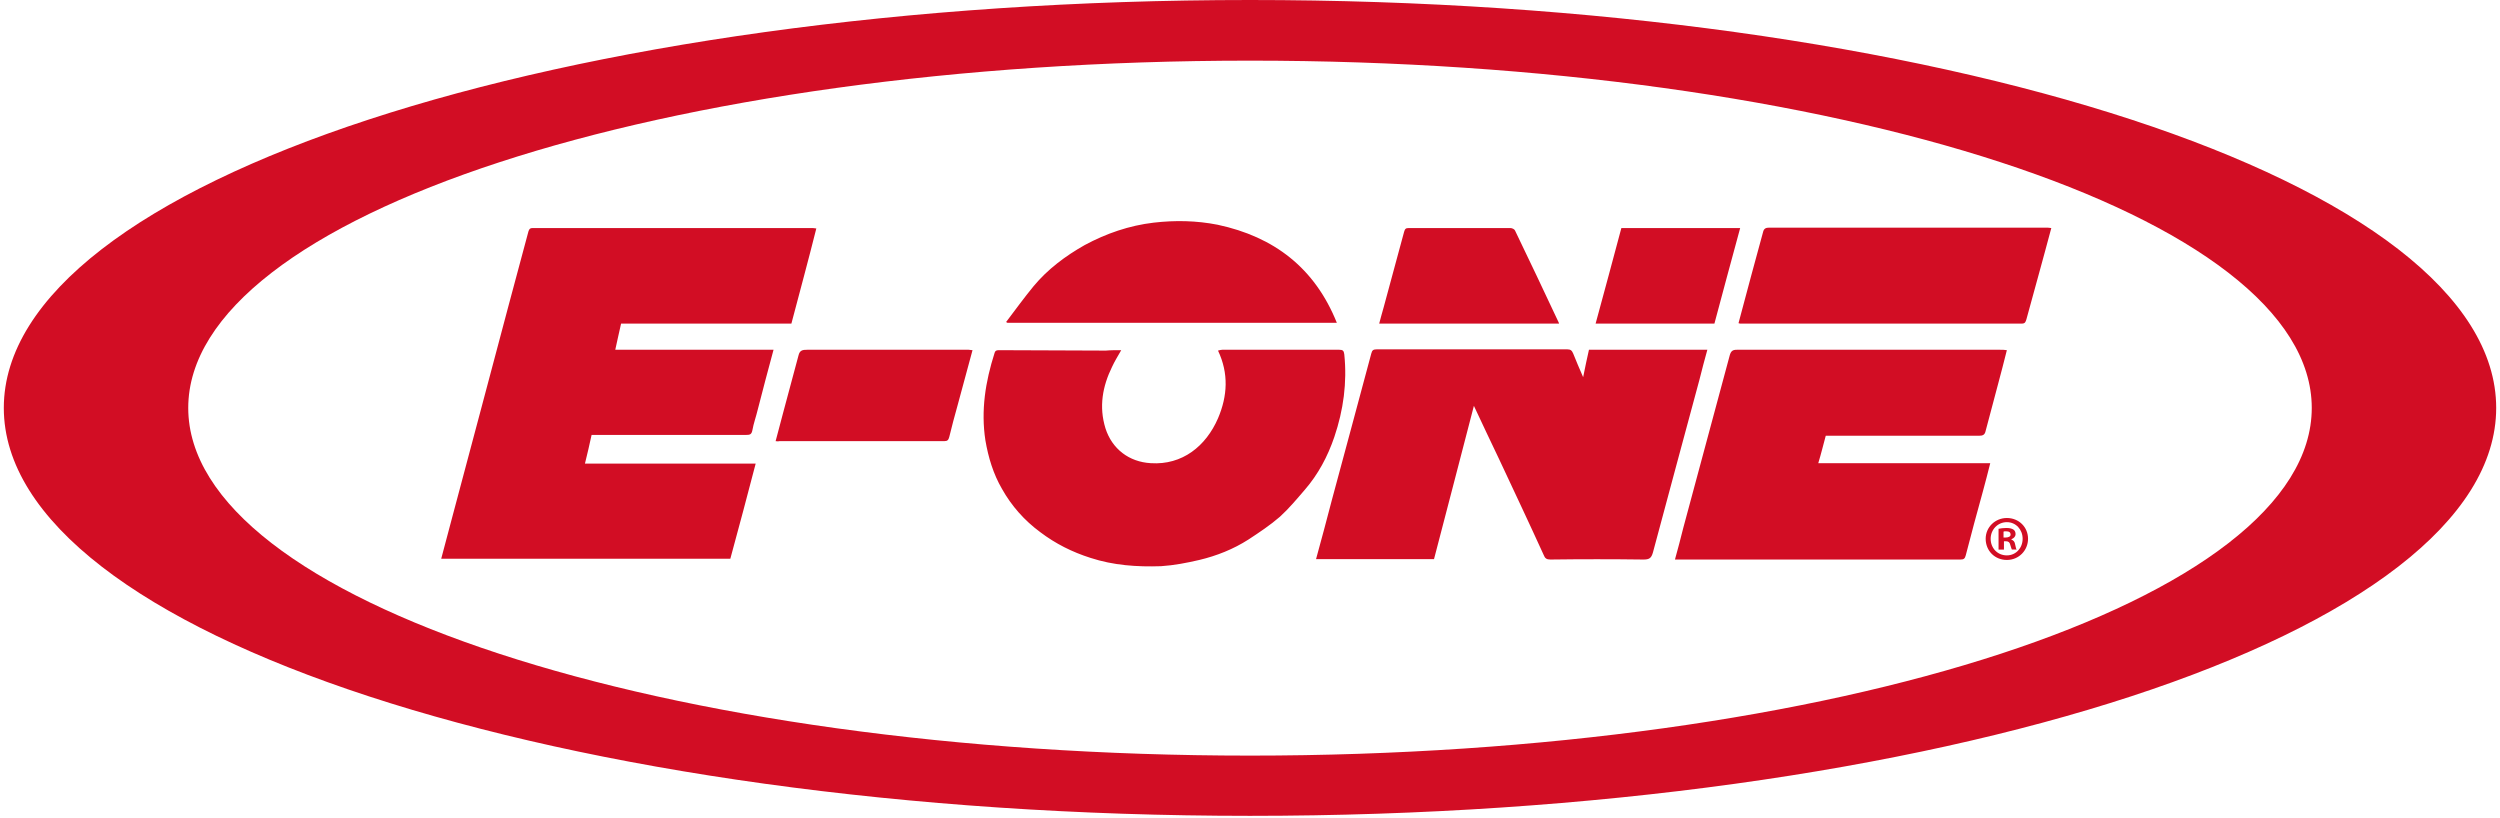
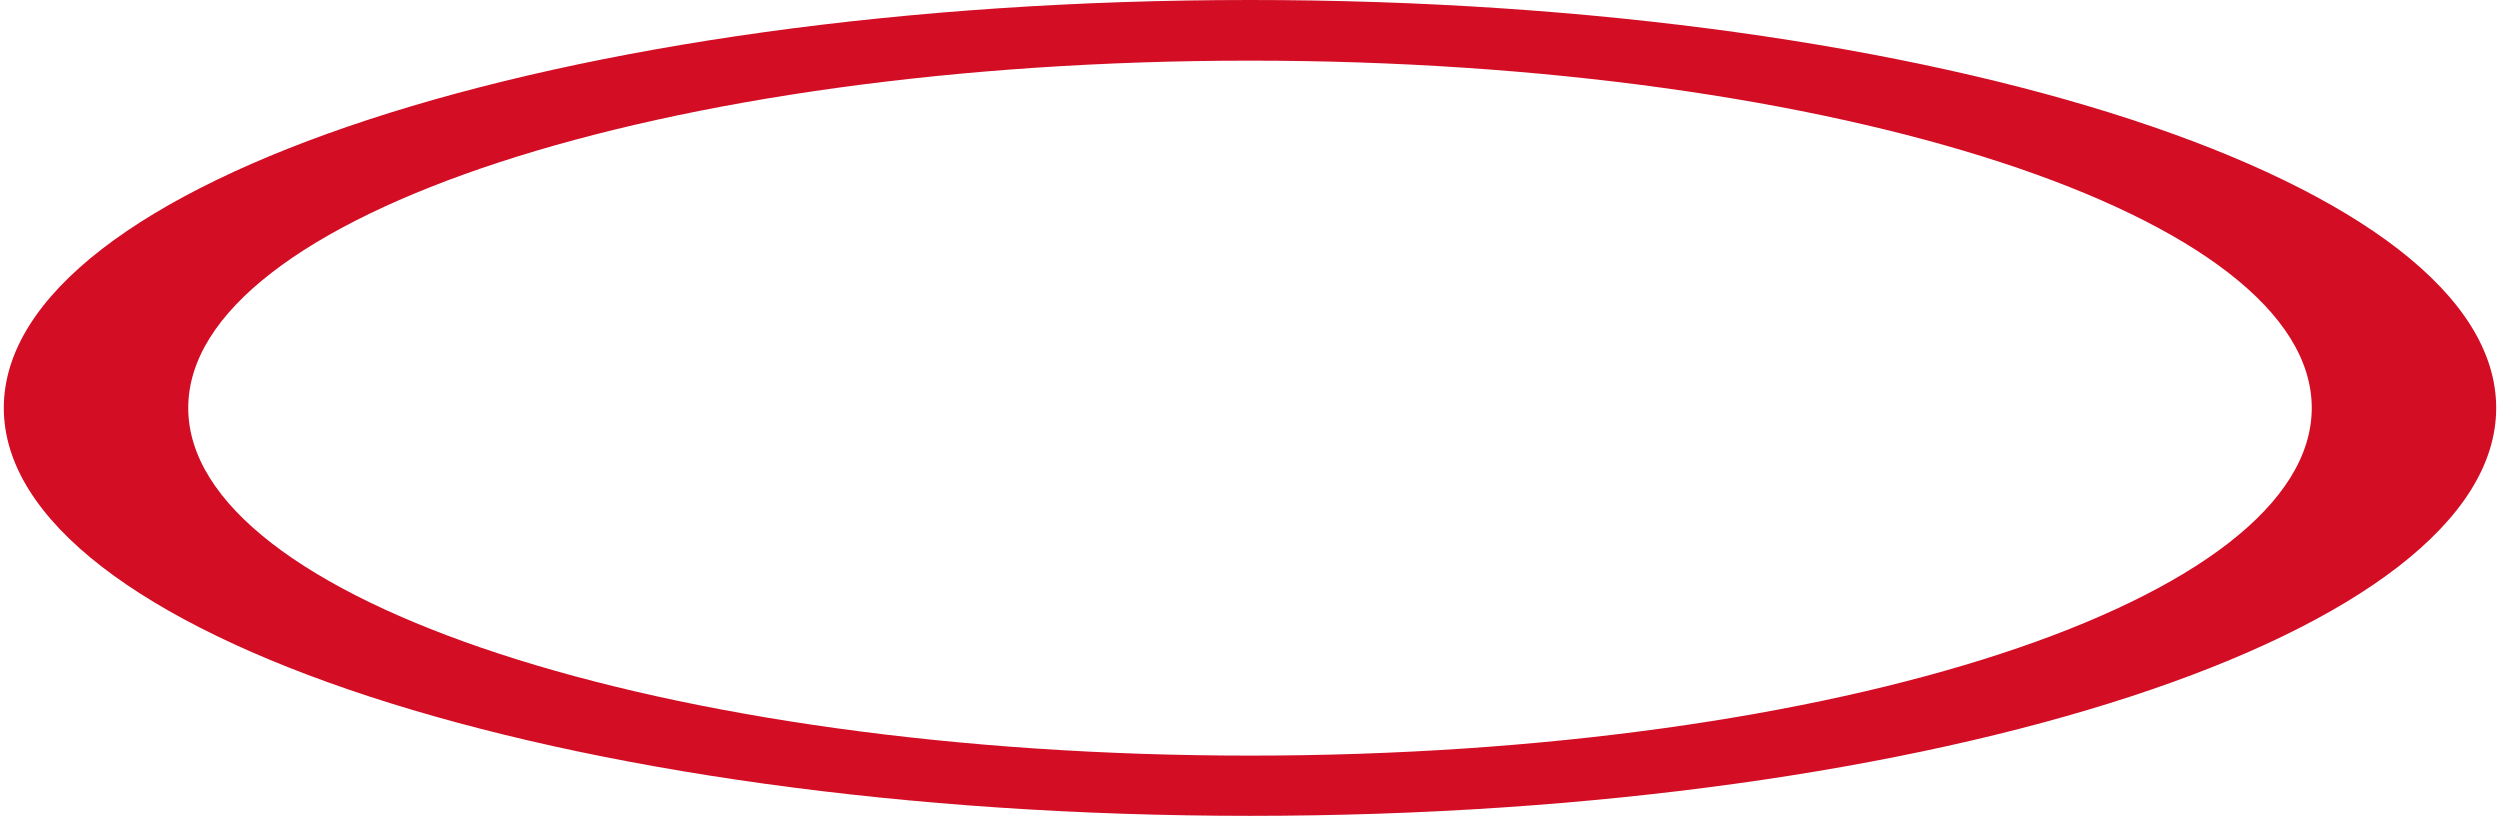
<svg xmlns="http://www.w3.org/2000/svg" xml:space="preserve" id="layer" x="0" y="0" style="enable-background:new 0 0 652 652" version="1.1" viewBox="21.0 222.5 600.0 197.0" width="600.0" height="196.4">
  <style>.st0{fill:#d20d24}</style>
  <path d="M321 222.5c-165.7 0-300 44-300 98.2s134.3 98.2 300 98.2 300-44 300-98.2-134.3-98.2-300-98.2m0 181.9c-141.2 0-255.6-37.5-255.6-83.7s114.4-83.6 255.6-83.6 255.6 37.4 255.6 83.6-114.4 83.7-255.6 83.7" class="st0" />
-   <path d="M210.6 300.4h-41c-.5 2.1-.9 4.1-1.4 6.3h38.1c-1.3 4.9-2.6 9.6-3.8 14.4-.4 1.7-1 3.3-1.3 5-.2 1-.6 1.1-1.5 1.1H162.5c-.5 2.3-1 4.5-1.6 6.9H202c-2 7.7-4 15.2-6.1 22.9h-69.6c.9-3.3 1.7-6.5 2.6-9.8 4.5-17 9.1-34 13.6-51.1 1.6-6 3.2-11.9 4.8-17.9.2-.6.4-.8 1-.8h67c.4 0 .7 0 1.3.1-1.9 7.6-4 15.3-6 22.9M336.9 357.1c1.3-4.8 2.6-9.5 3.8-14.2 3.2-11.7 6.3-23.5 9.5-35.3.2-.8.5-1 1.3-1h45.9c.8 0 1.1.3 1.4 1 .7 1.8 1.5 3.6 2.4 5.7.5-2.4.9-4.5 1.4-6.6h28.5c-.7 2.5-1.3 4.8-1.9 7.2-3.7 13.8-7.5 27.7-11.2 41.6-.4 1.4-.9 1.7-2.3 1.7-7.5-.1-14.9-.1-22.4 0-.9 0-1.3-.3-1.6-1.1-3.5-7.7-7.1-15.3-10.7-23-2-4.2-4-8.4-6.1-12.9-3.2 12.4-6.4 24.6-9.6 36.9h-28.4zM503.2 306.8c-.7 2.8-1.4 5.5-2.1 8.1-1 3.8-2 7.5-3 11.3-.2 1-.7 1.2-1.6 1.2h-36.9c-.6 2.2-1.1 4.3-1.8 6.6h41.4c-.6 2.4-1.2 4.7-1.8 6.9-1.4 5.1-2.8 10.2-4.1 15.3-.2.8-.5 1-1.3 1H423.3c.7-2.6 1.4-5.1 2-7.6 3.7-13.9 7.5-27.7 11.2-41.6.3-1 .7-1.3 1.7-1.3h63.4c.5 0 1 0 1.6.1M290 306.8c-.8 1.4-1.6 2.7-2.2 4-2.3 4.7-3.2 9.6-1.6 14.8 1.6 5 5.7 8.1 10.9 8.4 7.6.5 13.3-4.1 16.2-10.8 2.3-5.4 2.6-10.8 0-16.3.4-.1.7-.2 1-.2h28.2c.8 0 1.1.2 1.2 1.1.7 6.8-.2 13.4-2.4 19.9-1.6 4.7-3.9 9-7.1 12.7-1.9 2.2-3.8 4.5-6 6.5-2.3 2-5 3.8-7.6 5.5-3.6 2.3-7.6 3.9-11.8 4.9-3 .7-6.1 1.3-9.2 1.5-5.8.2-11.5-.2-17-2-4.4-1.4-8.4-3.4-12.1-6.2-3.8-2.8-6.9-6.3-9.2-10.4-2.1-3.6-3.3-7.6-4-11.7-1.1-7.2 0-14.1 2.2-21 .2-.7.6-.7 1.2-.7 8.5 0 17.1.1 25.6.1 1-.1 2.3-.1 3.7-.1M438.6 300.3c1-3.9 2.1-7.7 3.1-11.6.9-3.4 1.9-6.9 2.8-10.3.2-.9.7-1.1 1.5-1.1h67c.3 0 .6.1.9.1-1 3.6-1.9 7.2-2.9 10.7-1 3.8-2.1 7.5-3.1 11.3-.2.6-.3 1-1.1 1H439s-.1 0-.4-.1M262.3 300c2.2-2.9 4.3-5.8 6.6-8.6 3.4-4.1 7.7-7.3 12.3-9.9 5.2-2.8 10.7-4.7 16.6-5.4 5.2-.6 10.3-.5 15.4.5 13.6 2.9 23.4 10.4 28.7 23.6h-79.3c-.1 0-.2-.1-.3-.2M206.8 328.7c.6-2.3 1.2-4.6 1.8-6.8 1.2-4.6 2.5-9.2 3.7-13.8.3-1.3 1-1.4 2.1-1.4h38.9c.3 0 .5.1.9.1-1.2 4.5-2.4 8.9-3.6 13.3-.7 2.5-1.4 5.1-2 7.6-.2.7-.4 1-1.2 1h-39.7c-.4.1-.6 0-.9 0M395.4 300.4h-43.3c.4-1.4.7-2.7 1.1-4 1.6-6 3.3-12.1 4.9-18.1.2-.7.4-.9 1.1-.9h24.5c.4 0 1 .3 1.1.6 3.5 7.3 7 14.6 10.4 21.9.1.1.1.3.2.5M404.2 300.4c2.1-7.8 4.2-15.4 6.2-23H439c-2.1 7.8-4.2 15.4-6.2 23h-28.6zM508.3 352.2c0 2.8-2.2 5.1-5.1 5.1-2.9 0-5.1-2.2-5.1-5.1 0-2.8 2.3-5 5.1-5 2.9 0 5.1 2.2 5.1 5m-9 0c0 2.2 1.6 4 3.9 4 2.2 0 3.8-1.8 3.8-4s-1.6-4-3.8-4c-2.2 0-3.9 1.8-3.9 4m3.1 2.6h-1.2v-5c.5-.1 1.1-.2 1.9-.2.9 0 1.4.2 1.7.4.3.2.5.6.5 1.1 0 .5-.4 1-1 1.2v.1c.5.2.8.5.9 1.2.2.8.2 1.1.4 1.2h-1.2c-.1-.2-.2-.6-.4-1.2-.1-.5-.4-.8-1-.8h-.5v2zm0-2.9h.5c.6 0 1.2-.2 1.2-.7 0-.5-.3-.8-1.1-.8-.3 0-.5 0-.6.1v1.4z" class="st0" />
</svg>